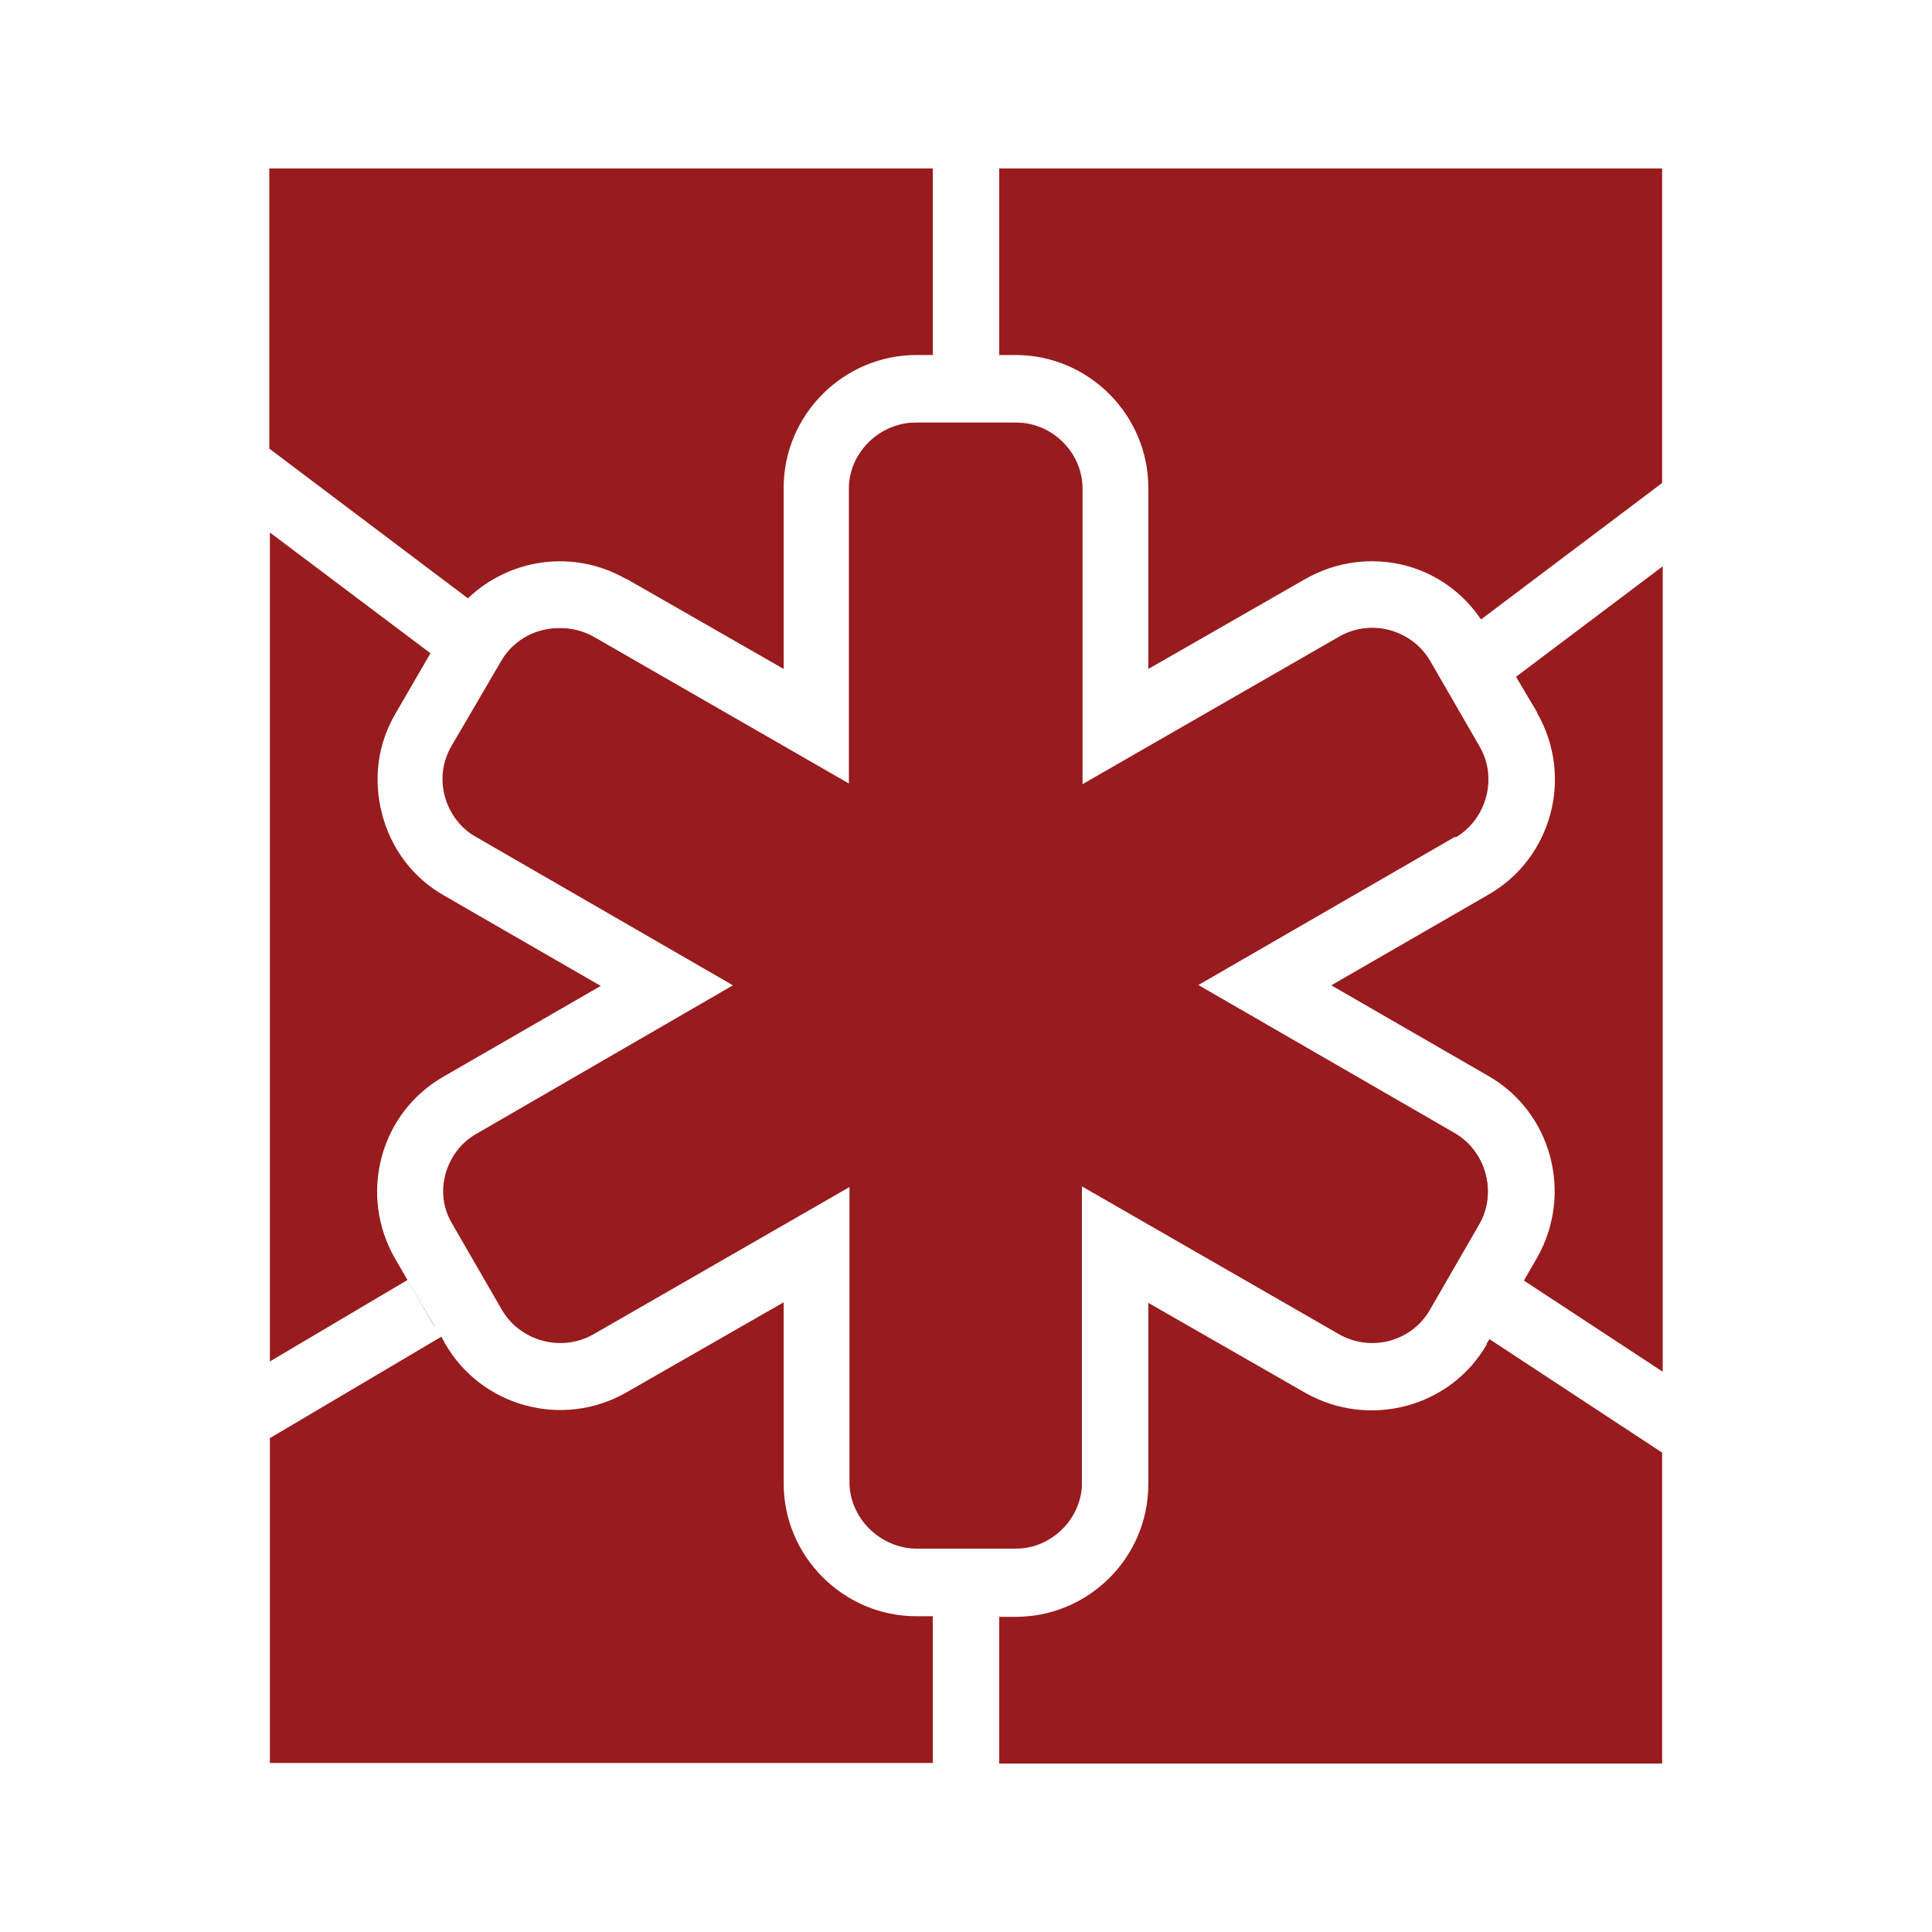
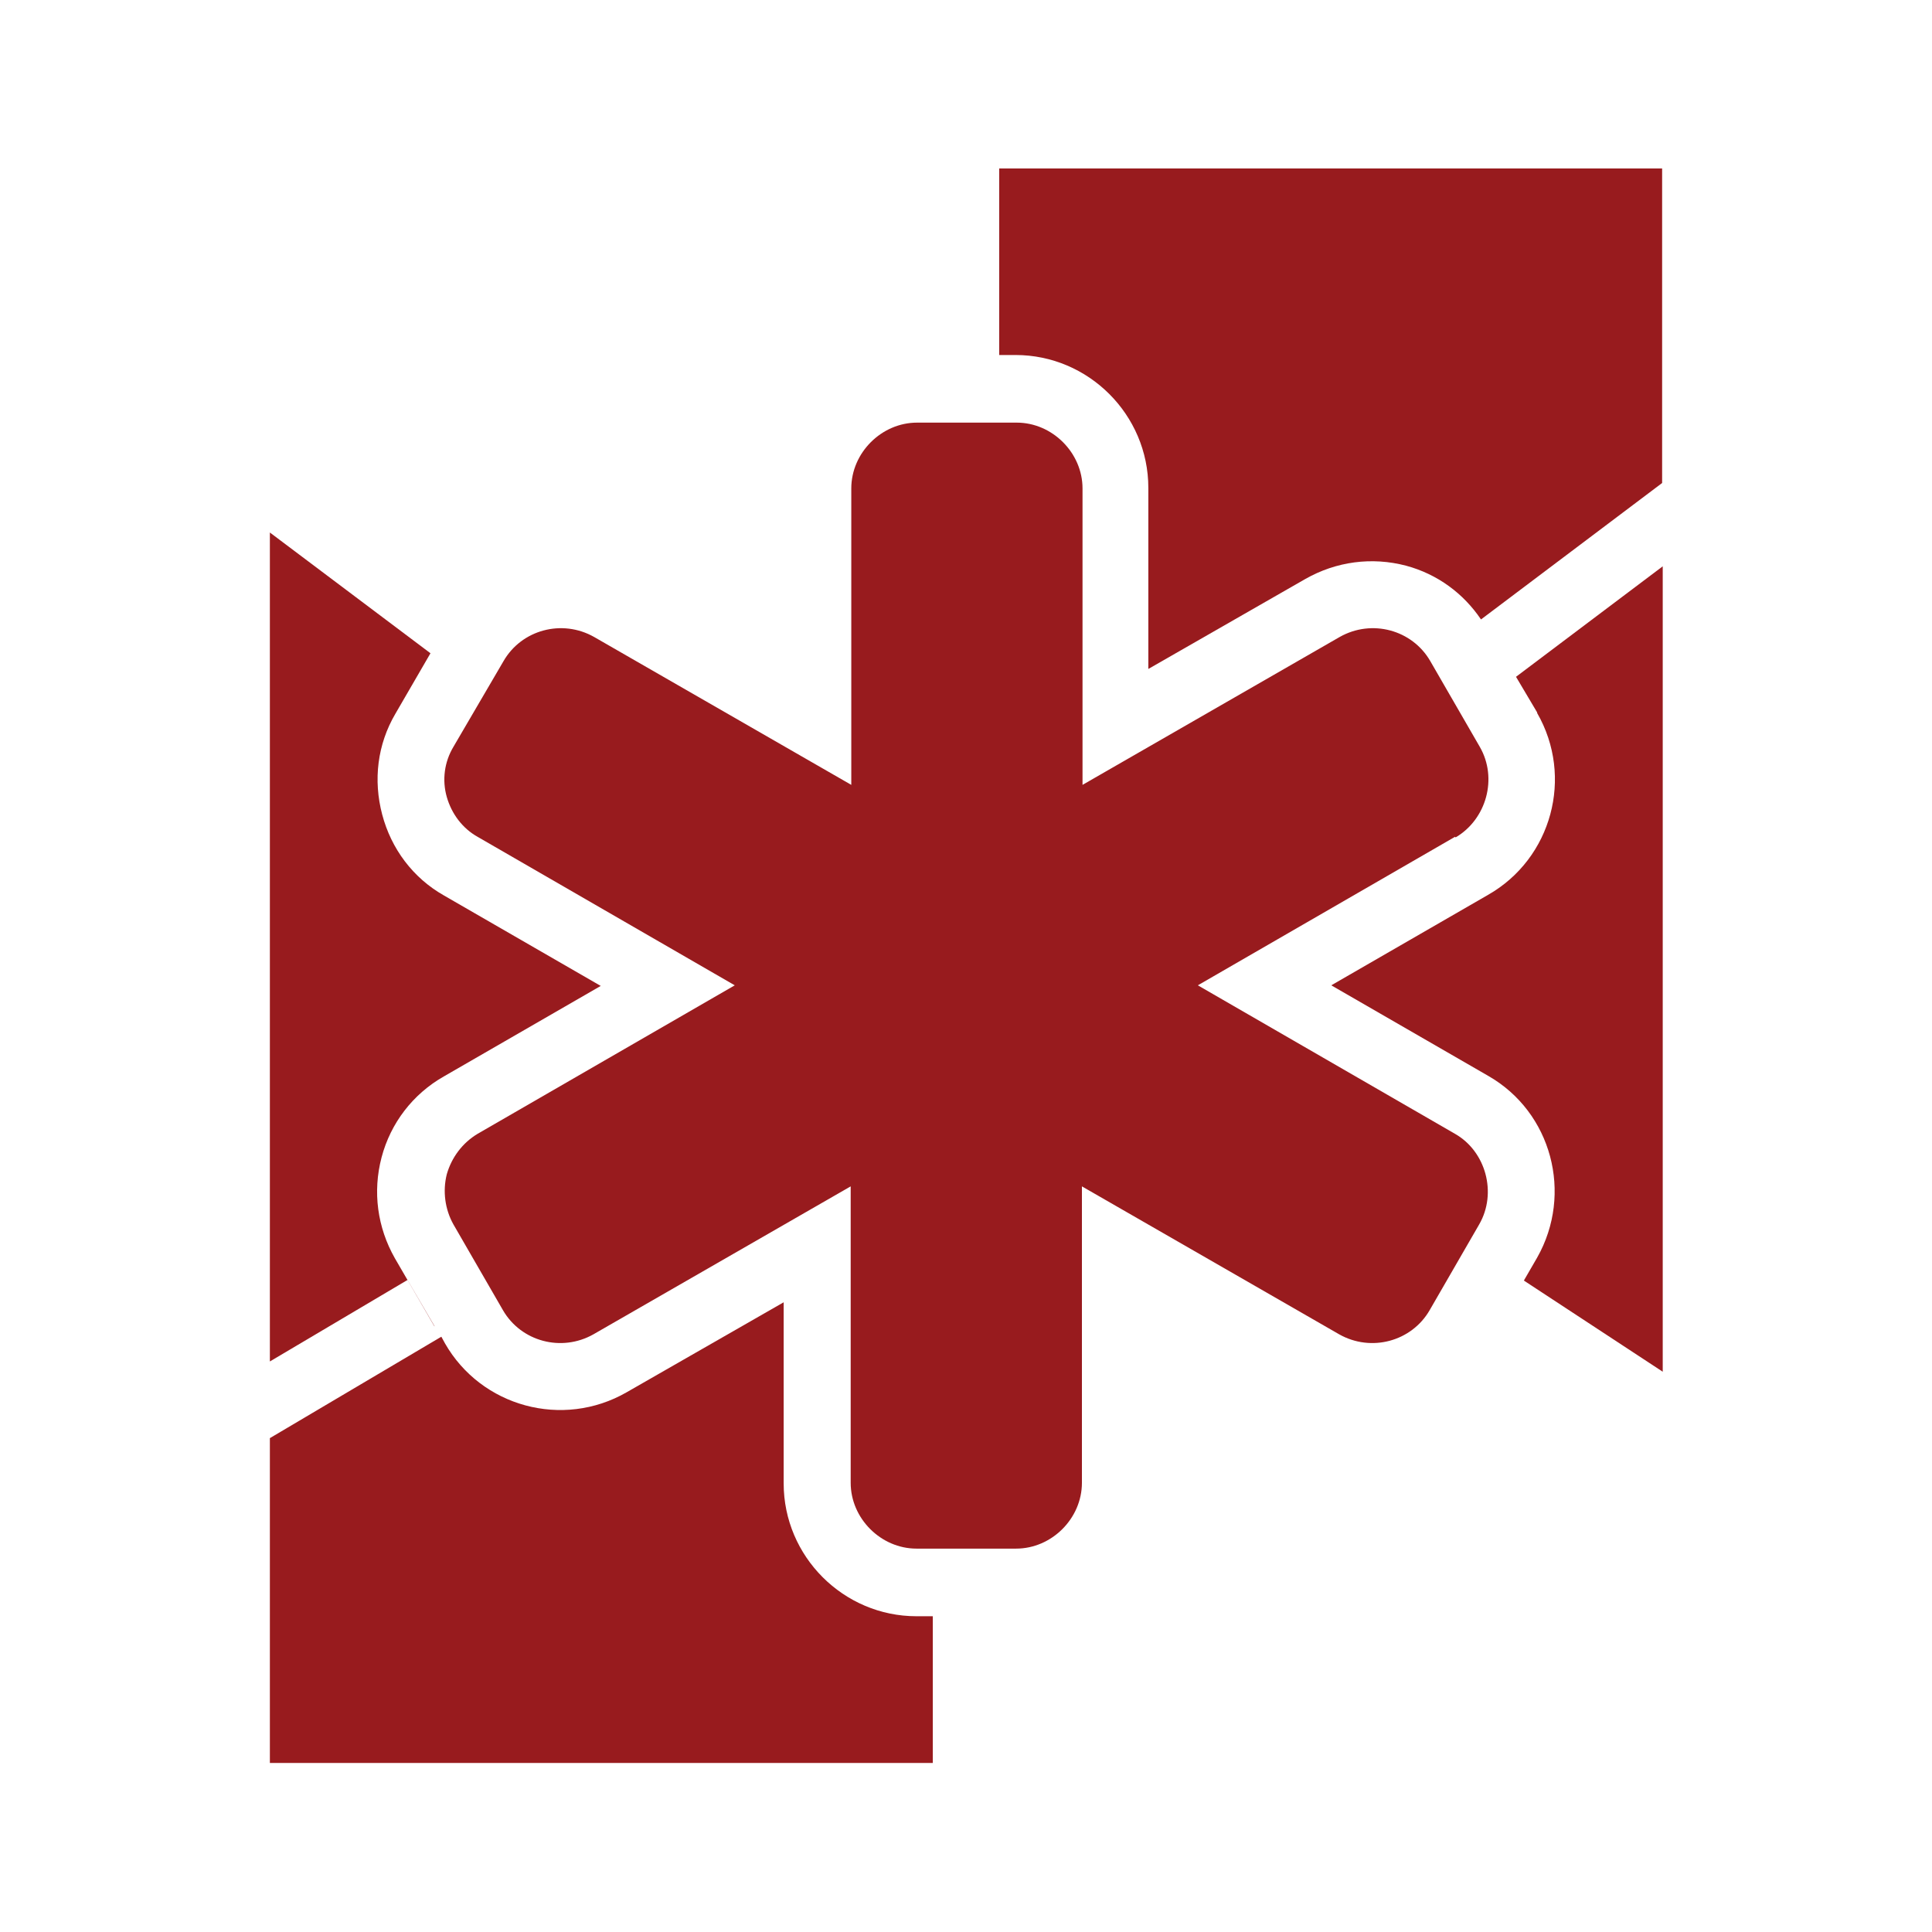
<svg xmlns="http://www.w3.org/2000/svg" id="Layer_1" data-name="Layer 1" viewBox="0 0 32 32">
  <defs>
    <style>
      .cls-1 {
        fill: #981b1e;
      }
    </style>
  </defs>
  <path class="cls-1" d="m15.18,26.77c-1.21,0-2.2-.99-2.2-2.2v-3l-2.6,1.49c-1.06.61-2.41.24-3.01-.81l-.06-.11-2.84,1.68v5.38h10.98v-2.43h-.27Z" />
  <path class="cls-1" d="m25.46,11.81c.61,1.06.24,2.41-.81,3.01l-2.6,1.5,2.6,1.5c1.05.6,1.41,1.95.81,3.01h0s-.22.38-.22.38l2.3,1.51v-13.34l-2.43,1.83.35.59Z" />
  <path class="cls-1" d="m16.82,5.88c1.21,0,2.2.99,2.2,2.2v3l2.6-1.49c.51-.29,1.1-.37,1.67-.22.52.14.95.46,1.24.89l3-2.26V2.79h-10.98v3.09h.27Z" />
-   <path class="cls-1" d="m24.63,22.26c-.6,1.05-1.95,1.41-3.01.81l-2.6-1.49v3c0,1.22-.99,2.2-2.2,2.2h-.27v2.43h10.98v-5.15l-2.86-1.88-.05.08Z" />
-   <path class="cls-1" d="m10.38,9.59l2.6,1.49v-3c0-1.21.99-2.2,2.2-2.2h.27v-3.09H4.46v4.64l3.29,2.48c.69-.66,1.75-.82,2.62-.32" />
  <path class="cls-1" d="m7.19,21.96l-.65-1.12c-.29-.51-.37-1.1-.22-1.67.15-.57.52-1.05,1.03-1.34l2.6-1.5-2.6-1.5c-.51-.29-.87-.77-1.02-1.34-.15-.57-.08-1.16.22-1.67l.58-1-2.66-2v13.73l2.28-1.35.45.77Z" />
-   <path class="cls-1" d="m23.67,10.95c-.3-.53-.97-.71-1.5-.4l-4.26,2.45v-4.91c0-.59-.5-1.09-1.1-1.09h-1.65c-.59,0-1.1.5-1.1,1.09v4.91l-4.26-2.45c-.53-.3-1.2-.12-1.5.4l-.83,1.42c-.14.25-.18.54-.1.83.08.28.26.52.51.66l4.26,2.46-4.25,2.46c-.25.14-.43.38-.51.66-.08.29-.04.58.11.83l.82,1.42c.3.52.97.7,1.5.4l4.26-2.45v4.91c0,.59.5,1.09,1.1,1.09h1.65c.59,0,1.1-.5,1.1-1.09v-4.91l4.26,2.45c.53.3,1.2.12,1.5-.4l.82-1.42c.3-.52.11-1.2-.4-1.5l-4.26-2.46,4.25-2.46c.52-.3.7-.98.4-1.5l-.82-1.42Z" />
  <path class="cls-1" d="m24.1,13.86l-4.26,2.46,4.26,2.46c.51.29.7.98.4,1.5l-.82,1.42c-.3.52-.97.7-1.5.4l-4.26-2.45v4.91c0,.59-.5,1.09-1.09,1.09h-1.65c-.59,0-1.09-.5-1.09-1.09v-4.91l-4.26,2.45c-.53.3-1.2.12-1.5-.4l-.82-1.42c-.14-.25-.18-.55-.11-.83.08-.28.26-.52.51-.67l4.26-2.46-4.26-2.46c-.25-.14-.43-.38-.51-.66-.08-.28-.04-.58.11-.83l.83-1.42c.3-.52.97-.7,1.5-.4l4.26,2.45v-4.91c0-.59.5-1.09,1.09-1.09h1.65c.59,0,1.09.5,1.09,1.09v4.91l4.26-2.45c.53-.3,1.2-.12,1.5.4l.82,1.42c.3.52.11,1.2-.4,1.5" />
</svg>